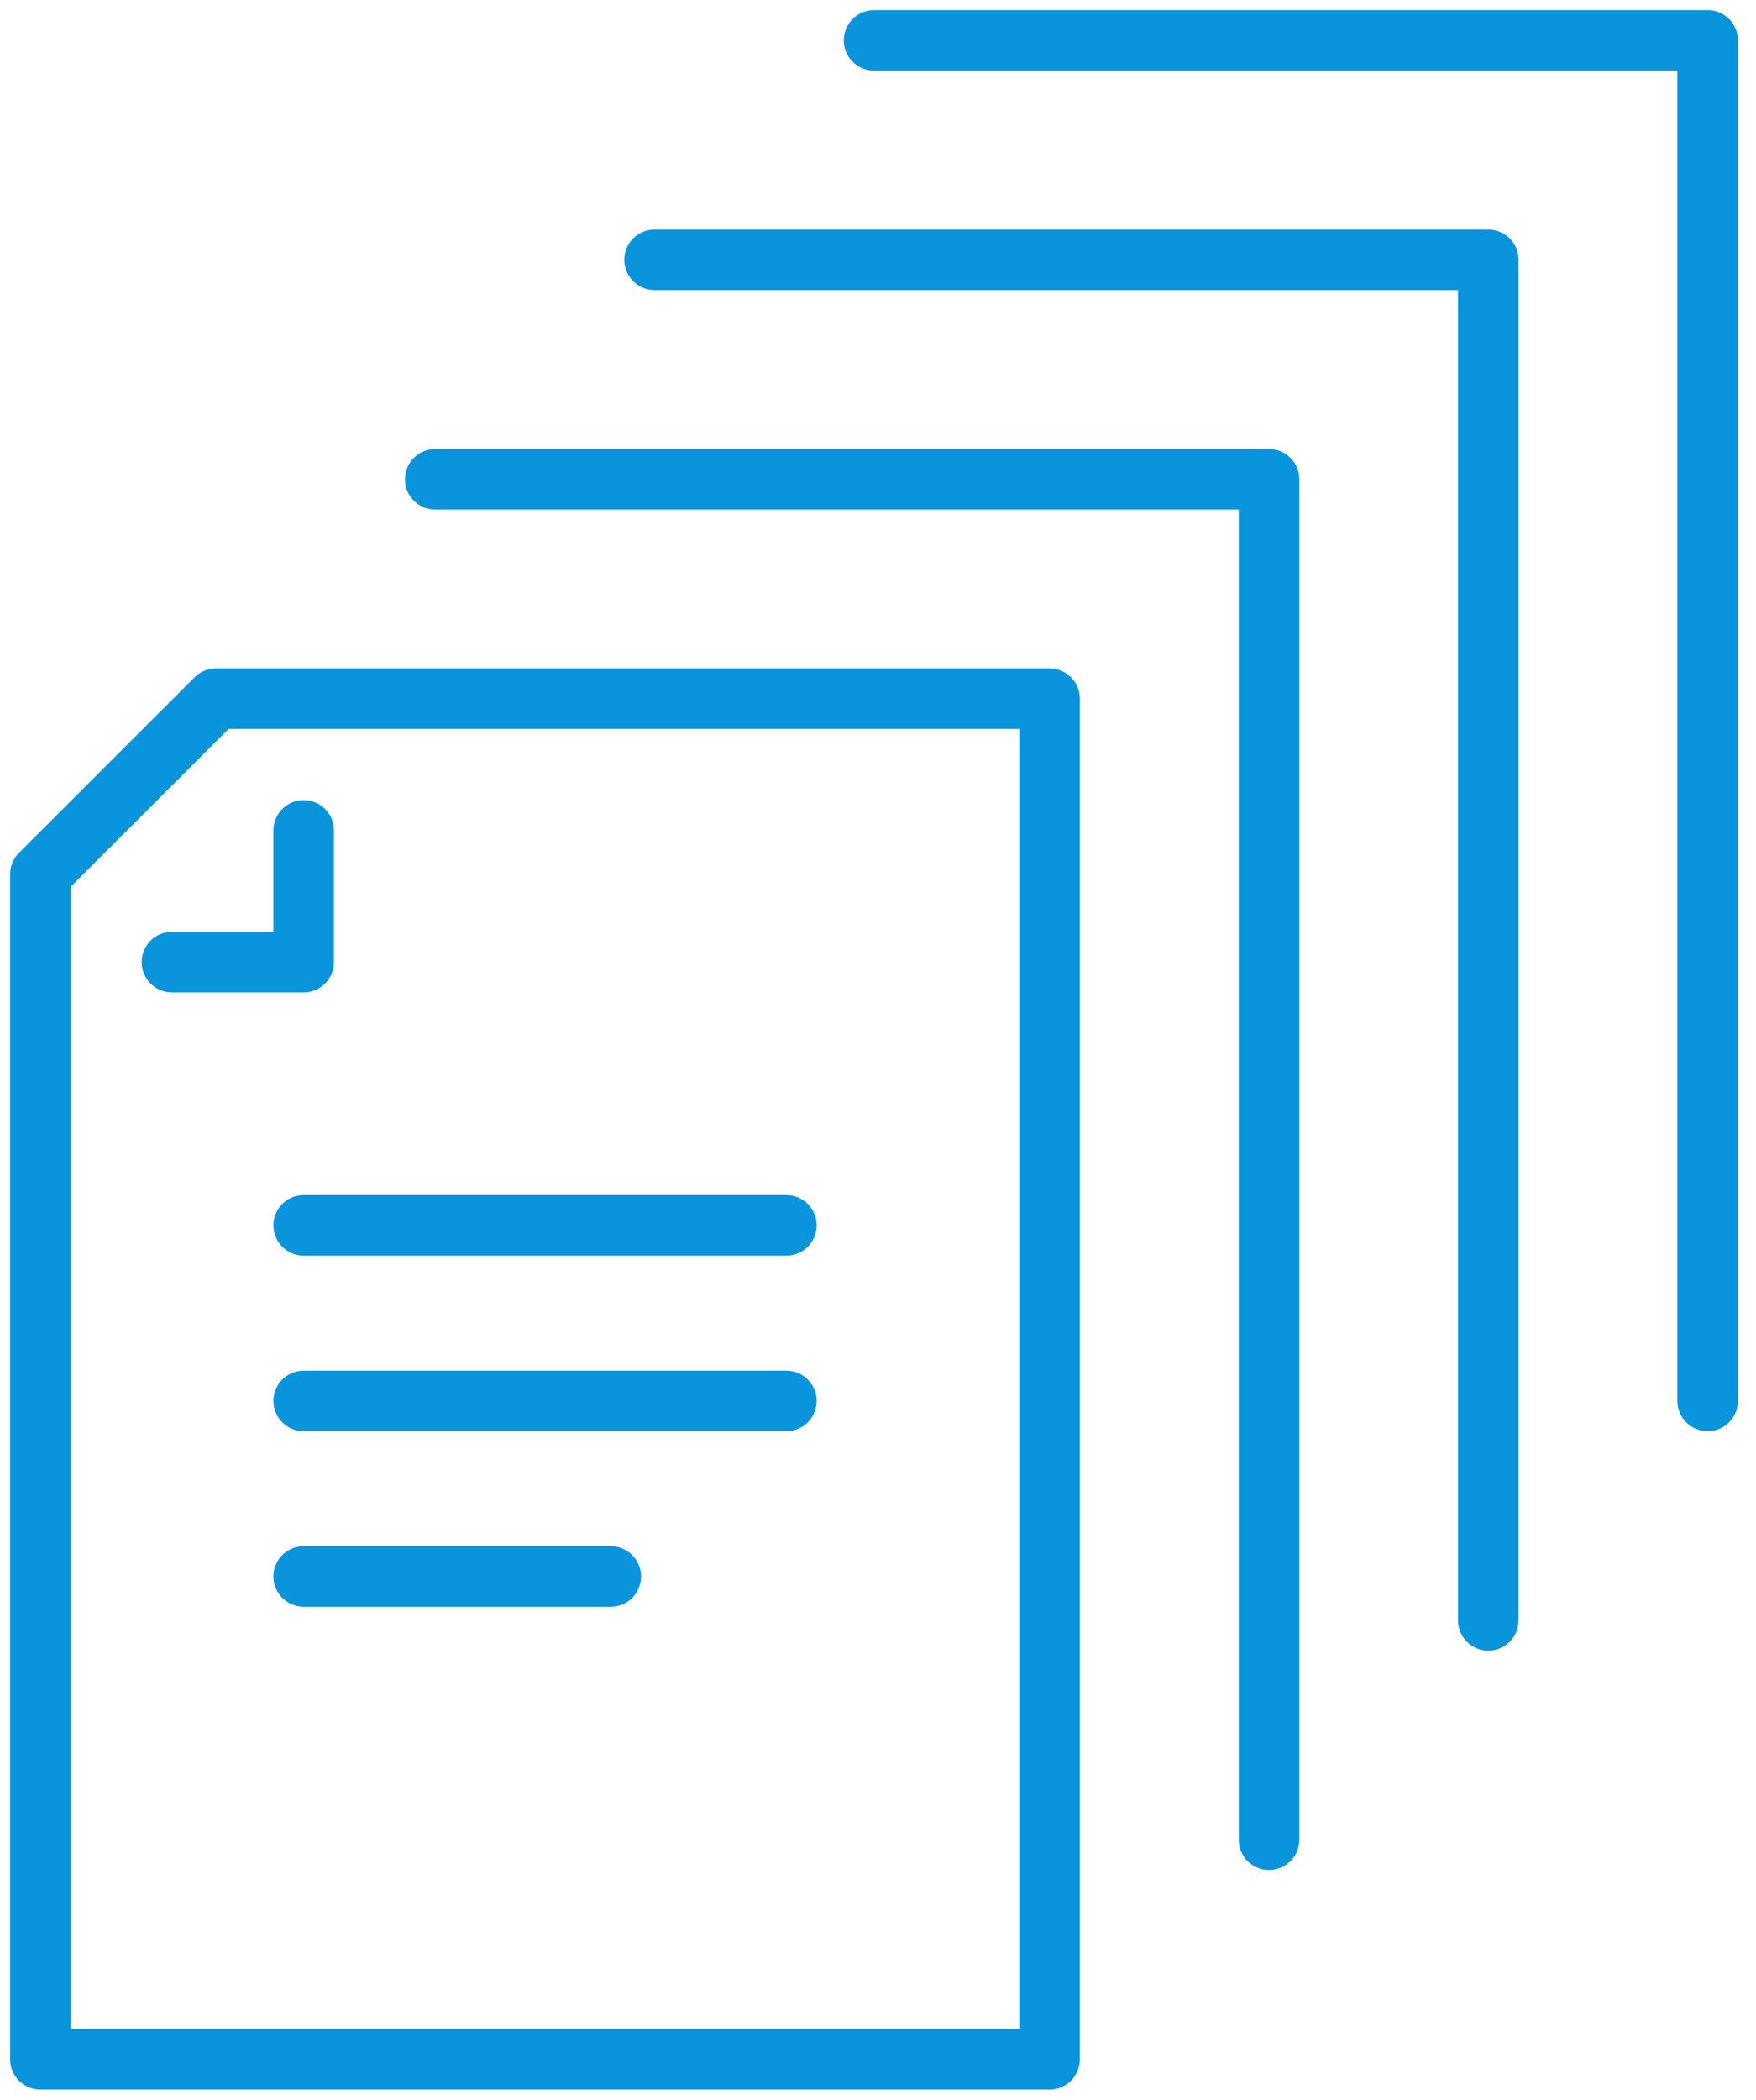
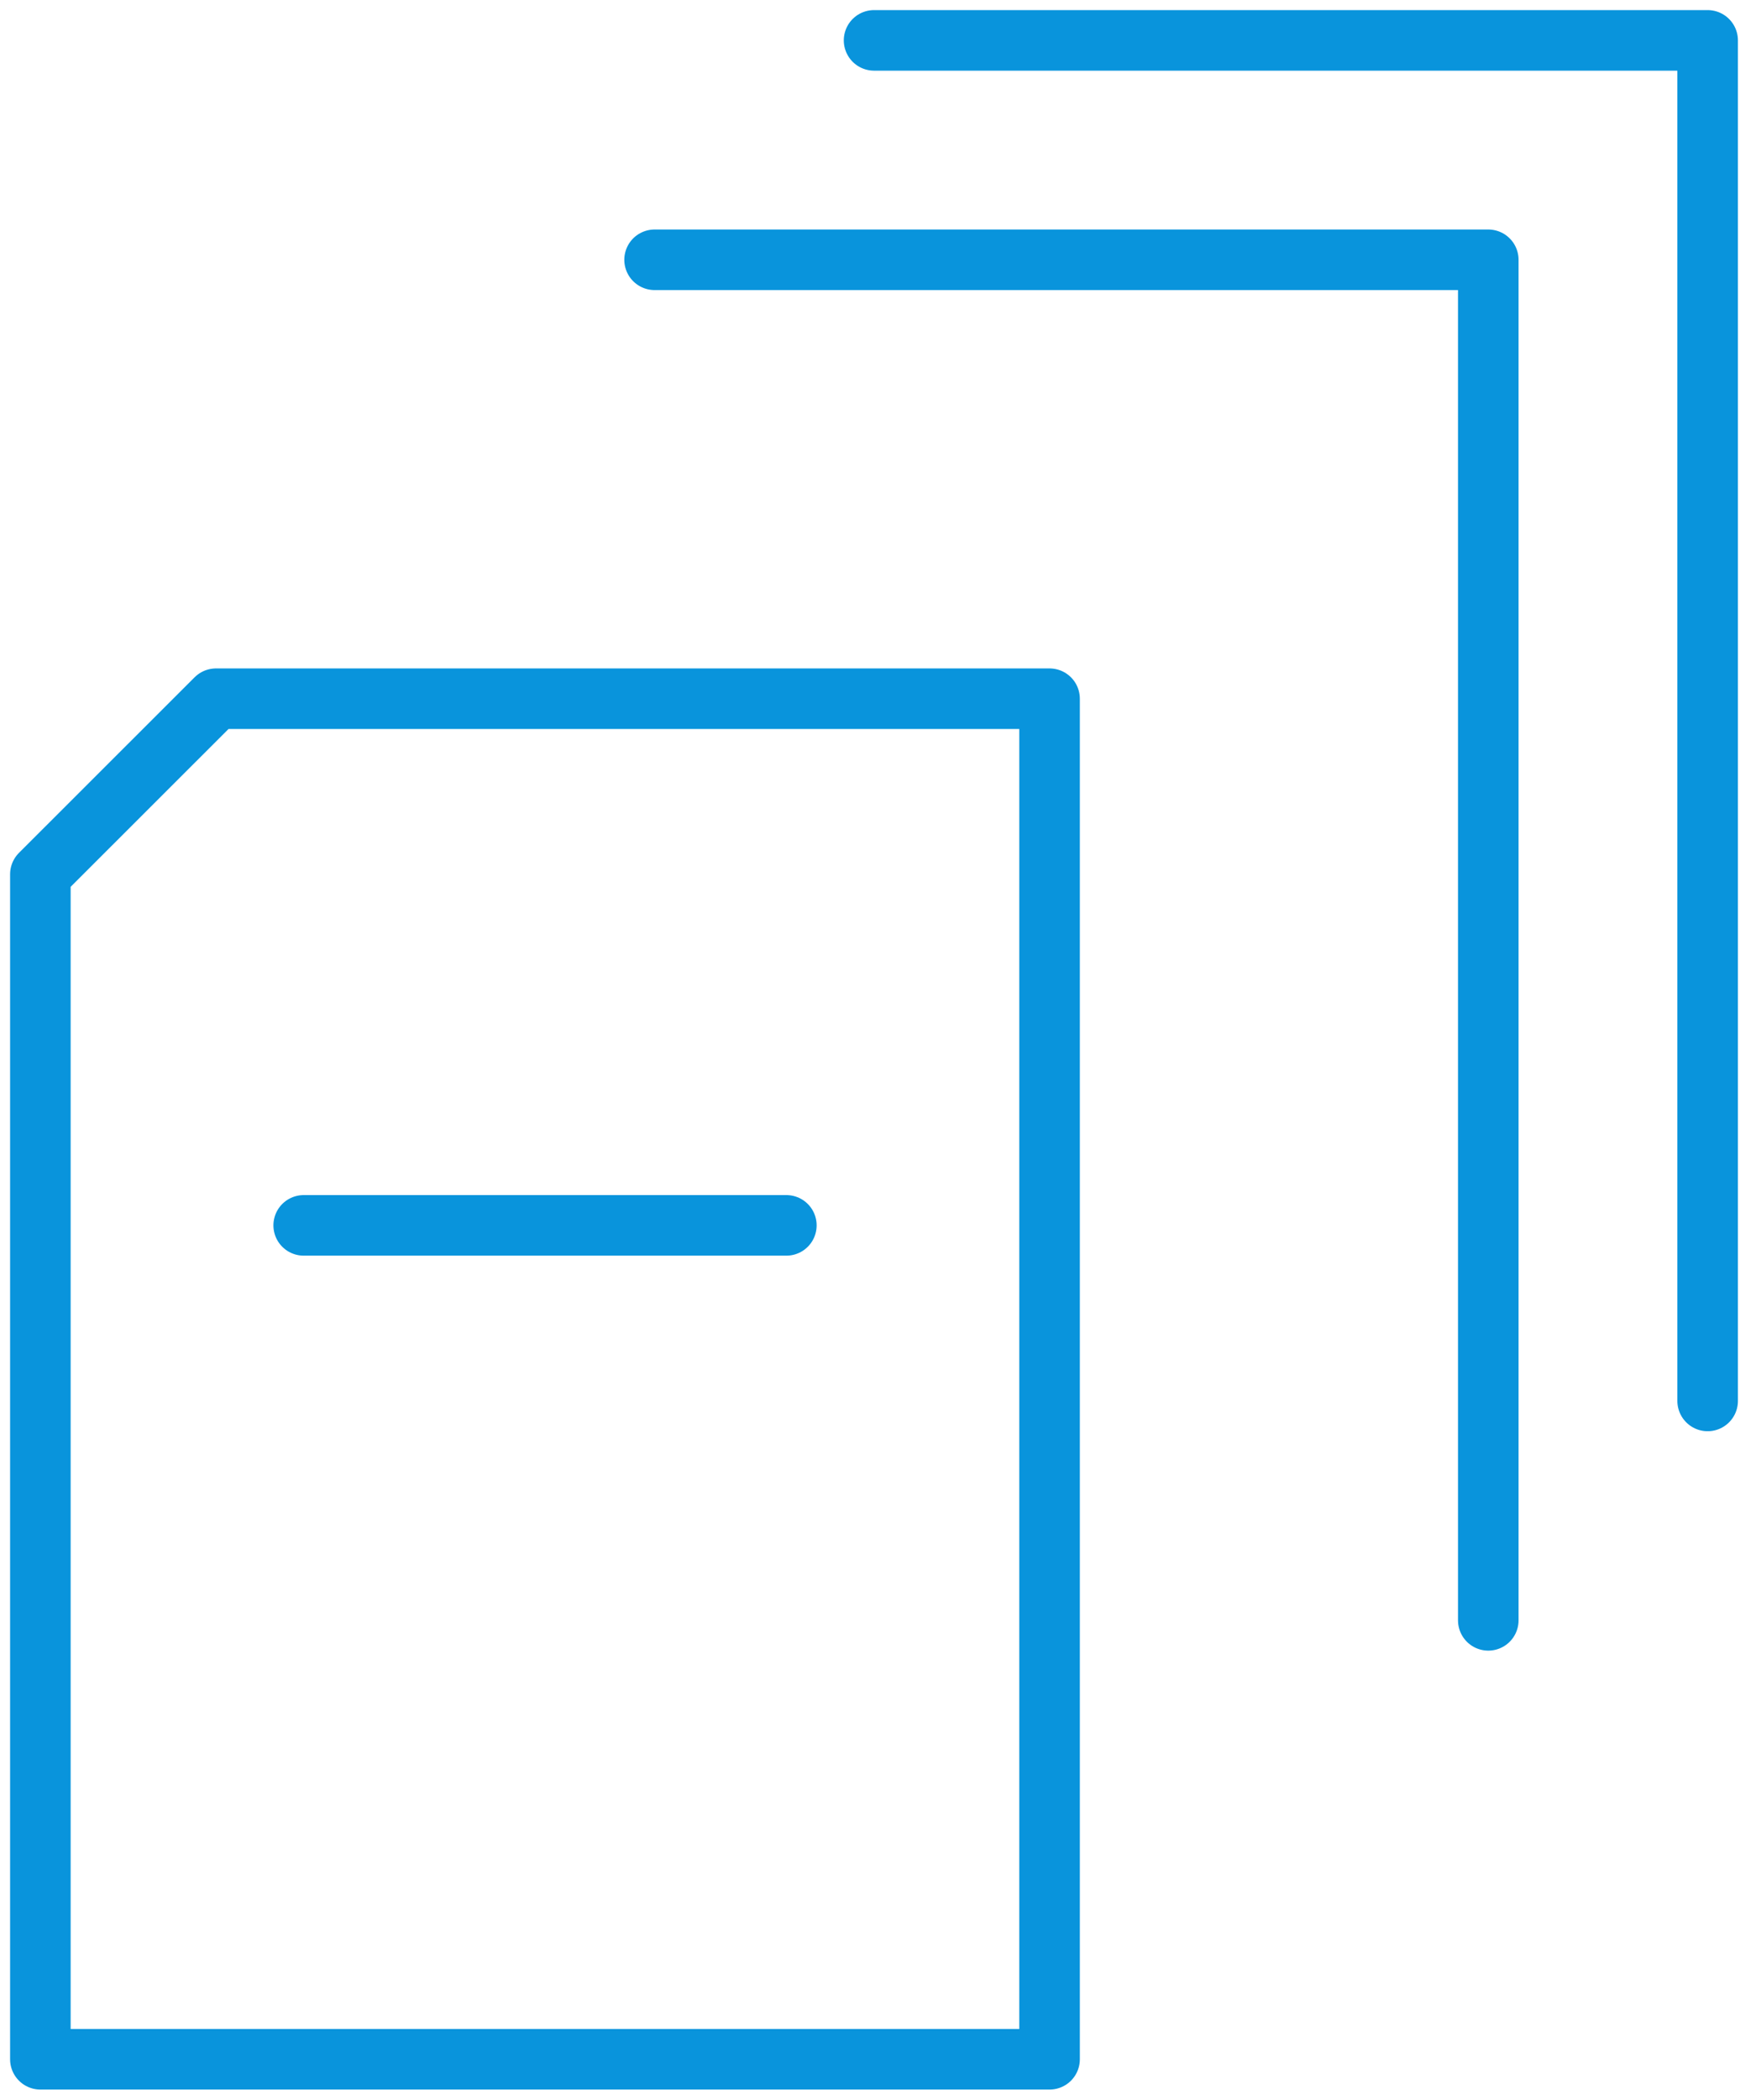
<svg xmlns="http://www.w3.org/2000/svg" width="87" height="104" viewBox="0 0 87 104" fill="none">
  <path d="M52 102H2V43.305L10.701 34.609H52V102Z" stroke="#0994DC" stroke-width="3" stroke-miterlimit="10" stroke-linejoin="round" />
-   <path d="M21.563 23.741H62.873V91.127" stroke="#0994DC" stroke-width="3" stroke-miterlimit="10" stroke-linecap="round" stroke-linejoin="round" />
  <path d="M32.431 12.868H73.736V80.259" stroke="#0994DC" stroke-width="3" stroke-miterlimit="10" stroke-linecap="round" stroke-linejoin="round" />
  <path d="M43.305 2H84.604V69.391" stroke="#0994DC" stroke-width="3" stroke-miterlimit="10" stroke-linecap="round" stroke-linejoin="round" />
-   <path d="M15.046 41.132V47.655H8.518" stroke="#0994DC" stroke-width="3" stroke-miterlimit="10" stroke-linecap="round" stroke-linejoin="round" />
  <path d="M15.046 60.695H38.96" stroke="#0994DC" stroke-width="3" stroke-miterlimit="10" stroke-linecap="round" stroke-linejoin="round" />
-   <path d="M15.046 69.391H38.96" stroke="#0994DC" stroke-width="3" stroke-miterlimit="10" stroke-linecap="round" stroke-linejoin="round" />
-   <path d="M15.046 78.086H30.259" stroke="#0994DC" stroke-width="3" stroke-miterlimit="10" stroke-linecap="round" stroke-linejoin="round" />
</svg>